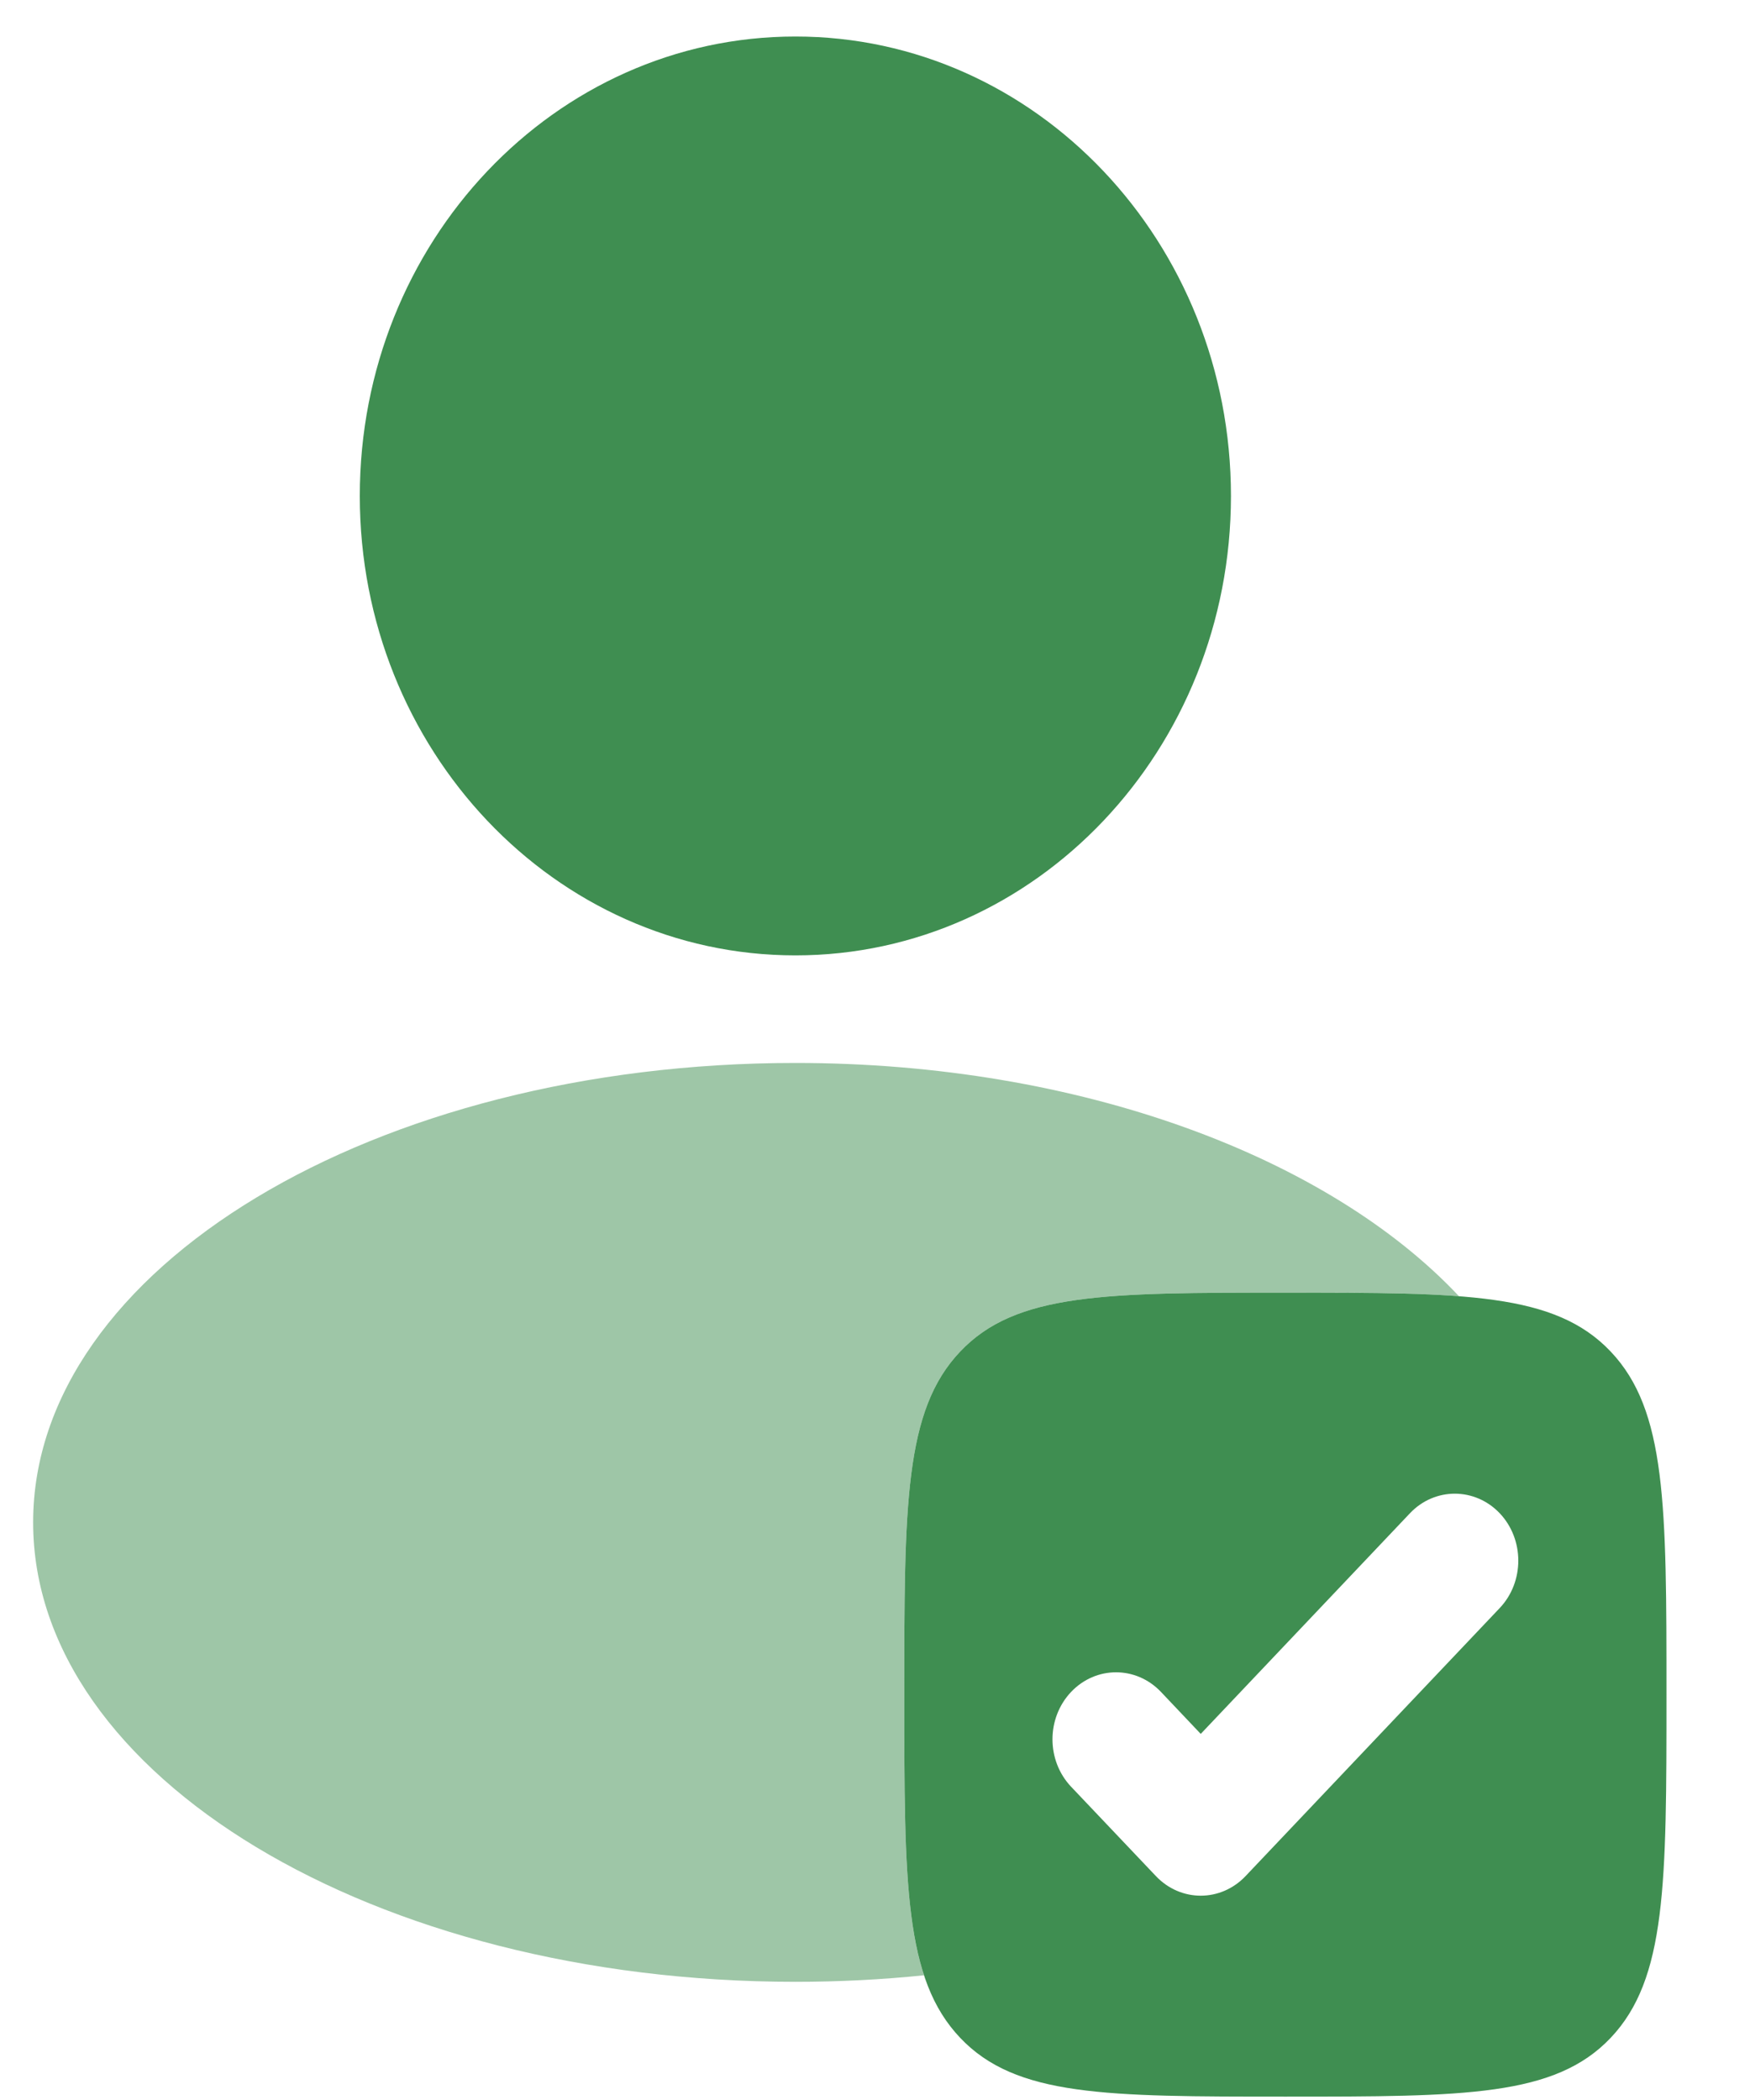
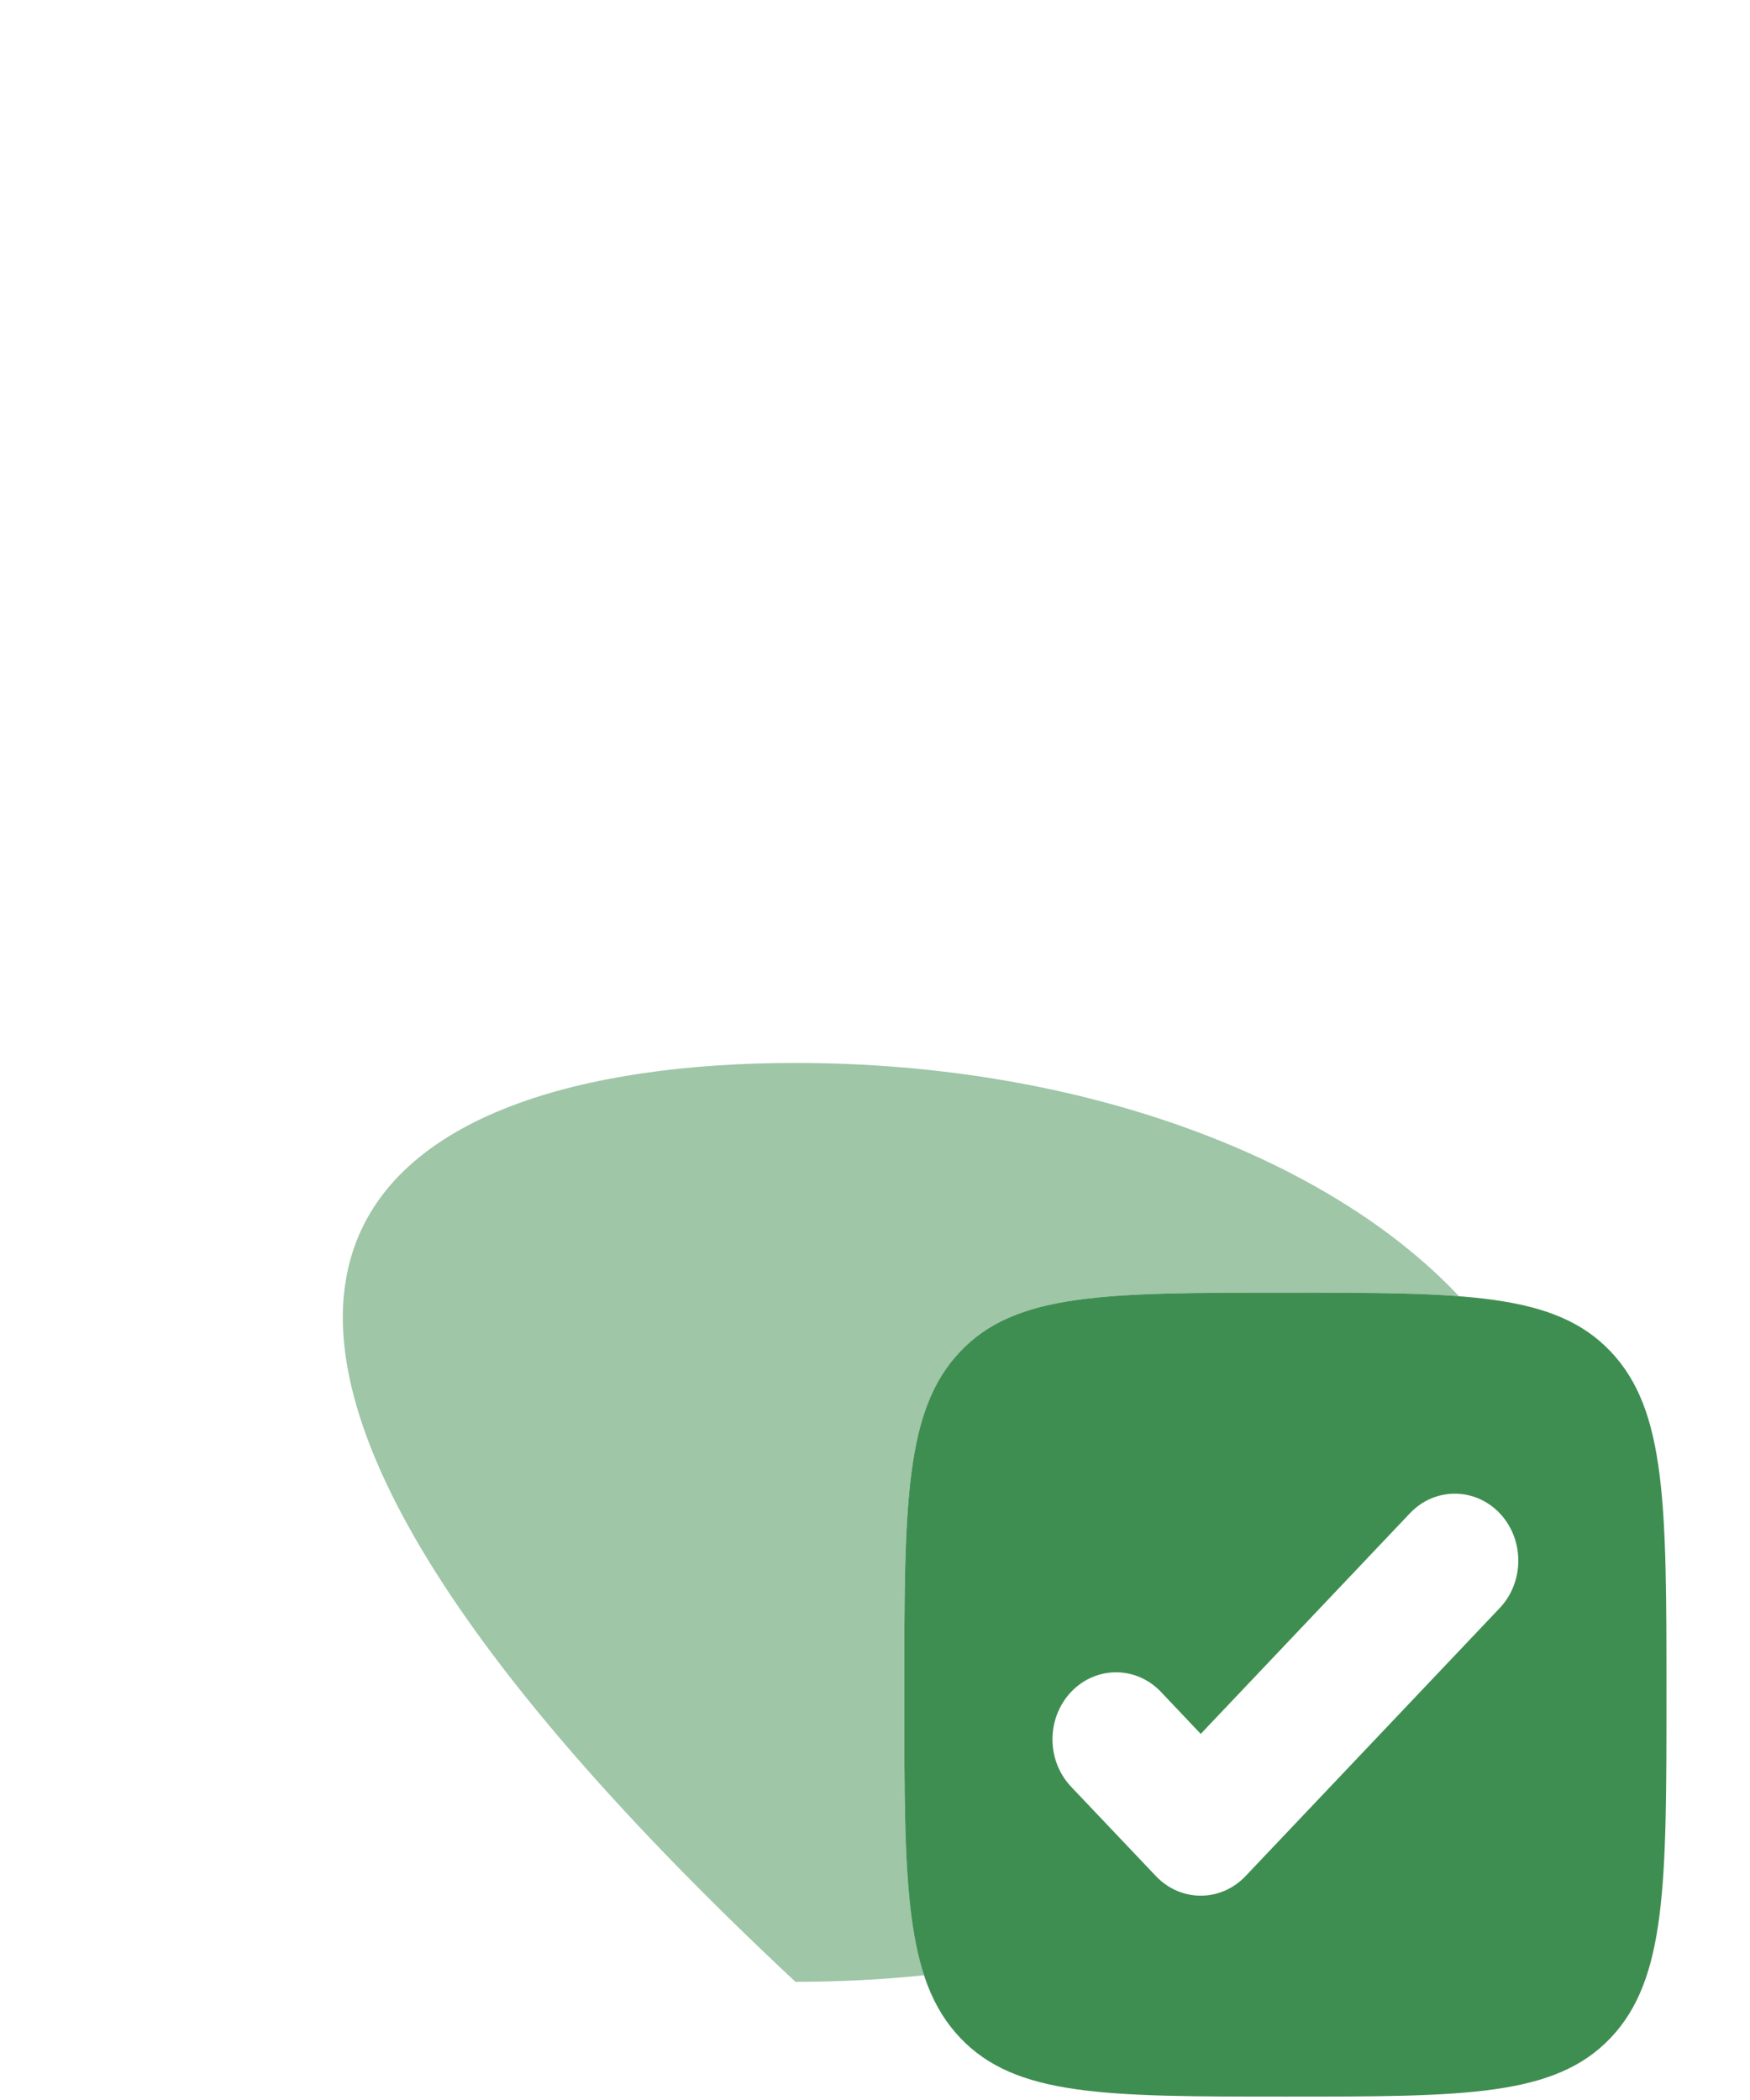
<svg xmlns="http://www.w3.org/2000/svg" width="15" height="18" viewBox="0 0 15 18" fill="none">
-   <path d="M6.818 8.189C8.88 8.189 10.551 6.426 10.551 4.251C10.551 2.076 8.88 0.313 6.818 0.313C4.756 0.313 3.084 2.076 3.084 4.251C3.084 6.426 4.756 8.189 6.818 8.189Z" fill="#3F8E51" />
  <path fill-rule="evenodd" clip-rule="evenodd" d="M11.018 17.971C9.478 17.971 8.708 17.971 8.23 17.467C7.751 16.962 7.751 16.15 7.751 14.526C7.751 12.902 7.751 12.089 8.23 11.585C8.708 11.08 9.478 11.08 11.018 11.08C12.558 11.08 13.328 11.08 13.806 11.585C14.284 12.089 14.284 12.902 14.284 14.526C14.284 16.15 14.284 16.962 13.806 17.467C13.328 17.971 12.558 17.971 11.018 17.971ZM12.855 13.783C13.067 13.559 13.067 13.195 12.855 12.971C12.642 12.747 12.297 12.747 12.085 12.971L10.292 14.862L9.951 14.502C9.738 14.278 9.394 14.278 9.181 14.502C8.968 14.727 8.968 15.09 9.181 15.315L9.907 16.08C10.12 16.305 10.464 16.305 10.677 16.08L12.855 13.783Z" fill="#3F8E51" />
-   <path opacity="0.5" d="M12.506 11.111C12.11 11.08 11.623 11.08 11.018 11.08C9.478 11.08 8.708 11.08 8.23 11.585C7.751 12.089 7.751 12.902 7.751 14.526C7.751 15.674 7.751 16.416 7.92 16.931C7.562 16.968 7.193 16.987 6.818 16.987C3.21 16.987 0.284 15.224 0.284 13.049C0.284 10.874 3.21 9.111 6.818 9.111C9.257 9.111 11.384 9.917 12.506 11.111Z" fill="#3F8E51" />
+   <path opacity="0.5" d="M12.506 11.111C12.11 11.08 11.623 11.08 11.018 11.08C9.478 11.08 8.708 11.08 8.23 11.585C7.751 12.089 7.751 12.902 7.751 14.526C7.751 15.674 7.751 16.416 7.92 16.931C7.562 16.968 7.193 16.987 6.818 16.987C0.284 10.874 3.21 9.111 6.818 9.111C9.257 9.111 11.384 9.917 12.506 11.111Z" fill="#3F8E51" />
</svg>